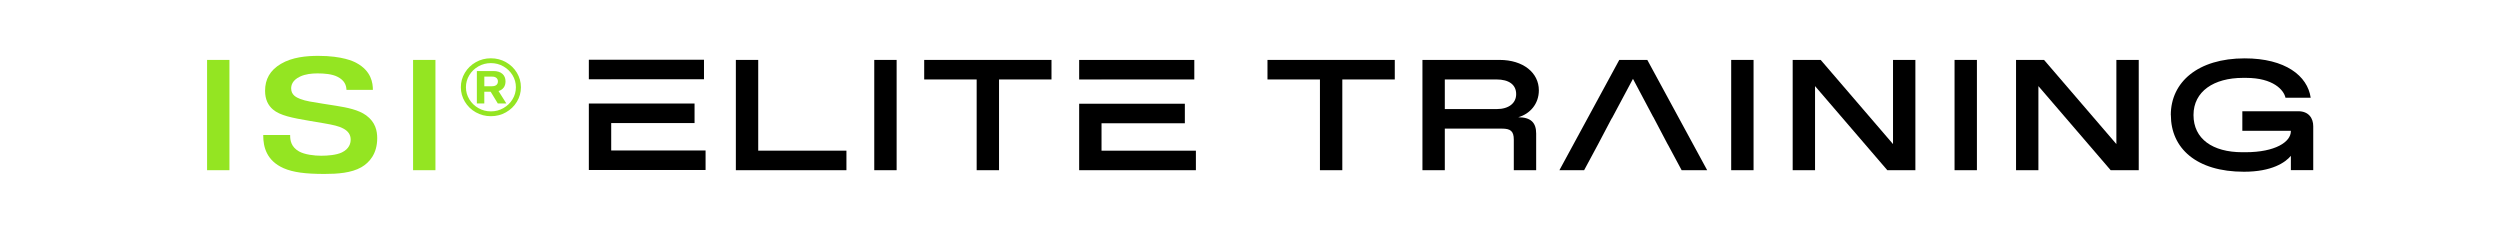
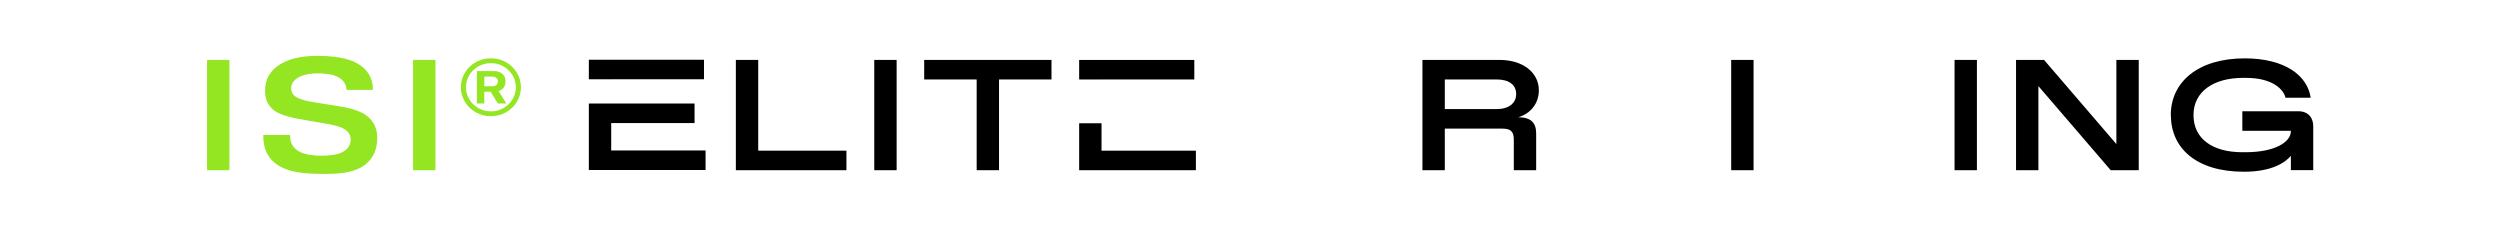
<svg xmlns="http://www.w3.org/2000/svg" width="740" height="67" viewBox="0 0 740 67" fill="none">
  <path d="M217.813 50.379V17.736H224.433V44.595H250.544V50.379H217.813Z" fill="black" />
  <path d="M258.781 50.379V17.736H265.401V50.379H258.781Z" fill="black" />
  <path d="M289.093 50.379V23.52H273.563V17.736H311.242V23.52H295.713V50.379H289.093Z" fill="black" />
-   <path d="M390.704 50.379V23.52H375.175V17.736H412.854V23.52H397.324V50.379H390.704Z" fill="black" />
  <path d="M421.043 50.379V17.736H443.892C450.838 17.736 455.5 21.515 455.5 26.735C455.5 30.792 452.843 33.728 449.39 34.707C453.217 34.707 454.705 36.386 454.705 39.512V50.379H448.085V41.333C448.085 38.812 447.107 38.071 444.585 38.071H427.663V50.379H421.043ZM427.663 32.287H443.002C446.638 32.287 448.785 30.514 448.785 27.856C448.785 25.063 446.638 23.52 443.002 23.52H427.663V32.287Z" fill="black" />
  <path d="M512.433 50.379V17.736H519.052V50.379H512.433Z" fill="black" />
-   <path d="M560.333 17.743H566.953V50.386H558.654L537.253 25.484V50.386H530.633V17.743H538.932L560.333 42.645V17.743Z" fill="black" />
  <path d="M578.547 50.379V17.736H585.167V50.379H578.547Z" fill="black" />
  <path d="M626.447 17.743H633.067V50.386H624.769L603.367 25.484V50.386H596.748V17.743H605.046L626.447 42.645V17.743Z" fill="black" />
  <path d="M642.555 34.061C642.555 24.268 650.622 17.274 664.425 17.274C676.455 17.274 683.033 22.446 683.965 28.93H676.502C676.033 26.646 672.866 23.051 664.847 23.051H663.915C655.339 23.051 649.276 27.013 649.276 34.054C649.276 41.095 654.917 45.058 663.732 45.058H664.663C673.525 45.058 678.093 41.979 678.093 38.853V38.71H663.732V32.926H680.288C683.407 32.926 684.719 35.026 684.719 37.357V50.365H678.099V46.125C676.468 48.082 672.506 50.834 664.208 50.834C650.078 50.834 642.575 43.841 642.575 34.048L642.555 34.061Z" fill="black" />
  <path d="M61.295 50.379V17.736H67.914V50.379H61.295Z" fill="#94E522" />
  <path d="M122.271 50.379V17.736H128.891V50.379H122.271Z" fill="#94E522" />
  <path d="M149.762 18.402C151.121 19.171 152.202 20.21 152.997 21.529C153.792 22.847 154.193 24.274 154.193 25.824C154.193 27.374 153.792 28.801 152.997 30.119C152.202 31.438 151.121 32.478 149.762 33.246C148.396 34.014 146.914 34.394 145.304 34.394C143.693 34.394 142.211 34.014 140.845 33.246C139.479 32.478 138.405 31.438 137.61 30.119C136.815 28.801 136.414 27.374 136.414 25.824C136.414 24.274 136.815 22.847 137.61 21.529C138.405 20.21 139.486 19.171 140.845 18.402C142.205 17.634 143.693 17.254 145.304 17.254C146.914 17.254 148.396 17.634 149.762 18.402ZM149.008 32.002C150.143 31.356 151.04 30.493 151.706 29.392C152.372 28.298 152.705 27.108 152.705 25.824C152.705 24.54 152.372 23.35 151.706 22.256C151.04 21.162 150.143 20.292 149.008 19.646C147.873 19.001 146.643 18.681 145.31 18.681C143.978 18.681 142.748 19.001 141.613 19.646C140.478 20.292 139.581 21.155 138.915 22.256C138.249 23.35 137.916 24.54 137.916 25.824C137.916 27.108 138.249 28.298 138.915 29.392C139.581 30.486 140.478 31.356 141.613 32.002C142.748 32.648 143.978 32.967 145.31 32.967C146.643 32.967 147.873 32.648 149.008 32.002ZM149.096 25.912C148.743 26.402 148.233 26.748 147.56 26.945L149.878 30.622H147.349L145.236 27.156H143.353V30.622H141.151V21.026H146.044C147.179 21.026 148.056 21.298 148.688 21.841C149.314 22.385 149.633 23.133 149.633 24.077C149.633 24.811 149.456 25.423 149.103 25.912H149.096ZM143.36 25.525H145.637C146.201 25.525 146.636 25.396 146.935 25.144C147.234 24.893 147.383 24.533 147.383 24.077C147.383 23.649 147.234 23.309 146.935 23.058C146.636 22.806 146.201 22.677 145.637 22.677H143.36V25.525Z" fill="#94E522" />
  <path d="M85.884 39.954V40.144C85.884 41.564 86.183 43.501 88.507 44.82C90.186 45.764 93.006 46.097 95.086 46.097C96.968 46.097 99.585 45.907 101.223 45.105C103.35 44.065 103.799 42.461 103.799 41.326C103.799 39.906 103.105 38.825 101.57 38.017C100.333 37.357 98.701 36.977 95.976 36.508L91.525 35.754C86.529 34.904 82.866 34.197 80.787 32.403C79.4 31.22 78.462 29.474 78.462 26.878C78.462 23.479 79.896 20.829 83.158 18.892C86.522 16.907 90.729 16.534 94.189 16.534C101.413 16.534 104.675 18.185 105.471 18.613C109.97 21.019 110.371 24.662 110.371 26.592H102.555C102.507 25.314 102.059 23.806 99.884 22.718C98.3 21.916 96.024 21.726 93.999 21.726C92.265 21.726 90.39 21.916 88.806 22.671C86.482 23.758 86.183 25.314 86.183 26.164C86.183 28.148 87.766 28.855 88.854 29.283C90.532 29.943 92.463 30.18 95.63 30.704L99.537 31.316C102.752 31.832 106.116 32.498 108.393 34.15C111.166 36.182 111.655 38.778 111.655 40.905C111.655 45.533 109.331 48.13 106.959 49.502C103.989 51.201 99.932 51.487 96.024 51.487C90.43 51.487 86.774 51.018 83.954 49.788C78.911 47.565 77.918 43.508 77.918 40.103V39.96H85.884V39.954Z" fill="#94E522" />
  <path d="M180.916 23.466V23.459H208.38V17.682H174.297V23.466H180.916Z" fill="black" />
  <path d="M180.916 44.541V36.426H205.587V30.643H182.391H180.916H174.297V50.318H208.849V44.541H180.916Z" fill="black" />
  <path d="M326.051 23.527V23.52H353.515V17.743H319.432V23.527H326.051Z" fill="black" />
-   <path d="M326.051 44.602V36.487H350.715V30.704H327.526H326.051H319.432V50.379H353.984V44.602H326.051Z" fill="black" />
-   <path d="M487.606 17.743H479.301L461.583 50.379H468.902L472.994 42.767L477.072 35.02L477.106 35.04L483.358 23.337L489.339 34.605L489.359 34.591L493.641 42.733H493.661L497.766 50.379H505.324L487.606 17.743Z" fill="black" />
+   <path d="M326.051 44.602V36.487H350.715H327.526H326.051H319.432V50.379H353.984V44.602H326.051Z" fill="black" />
</svg>